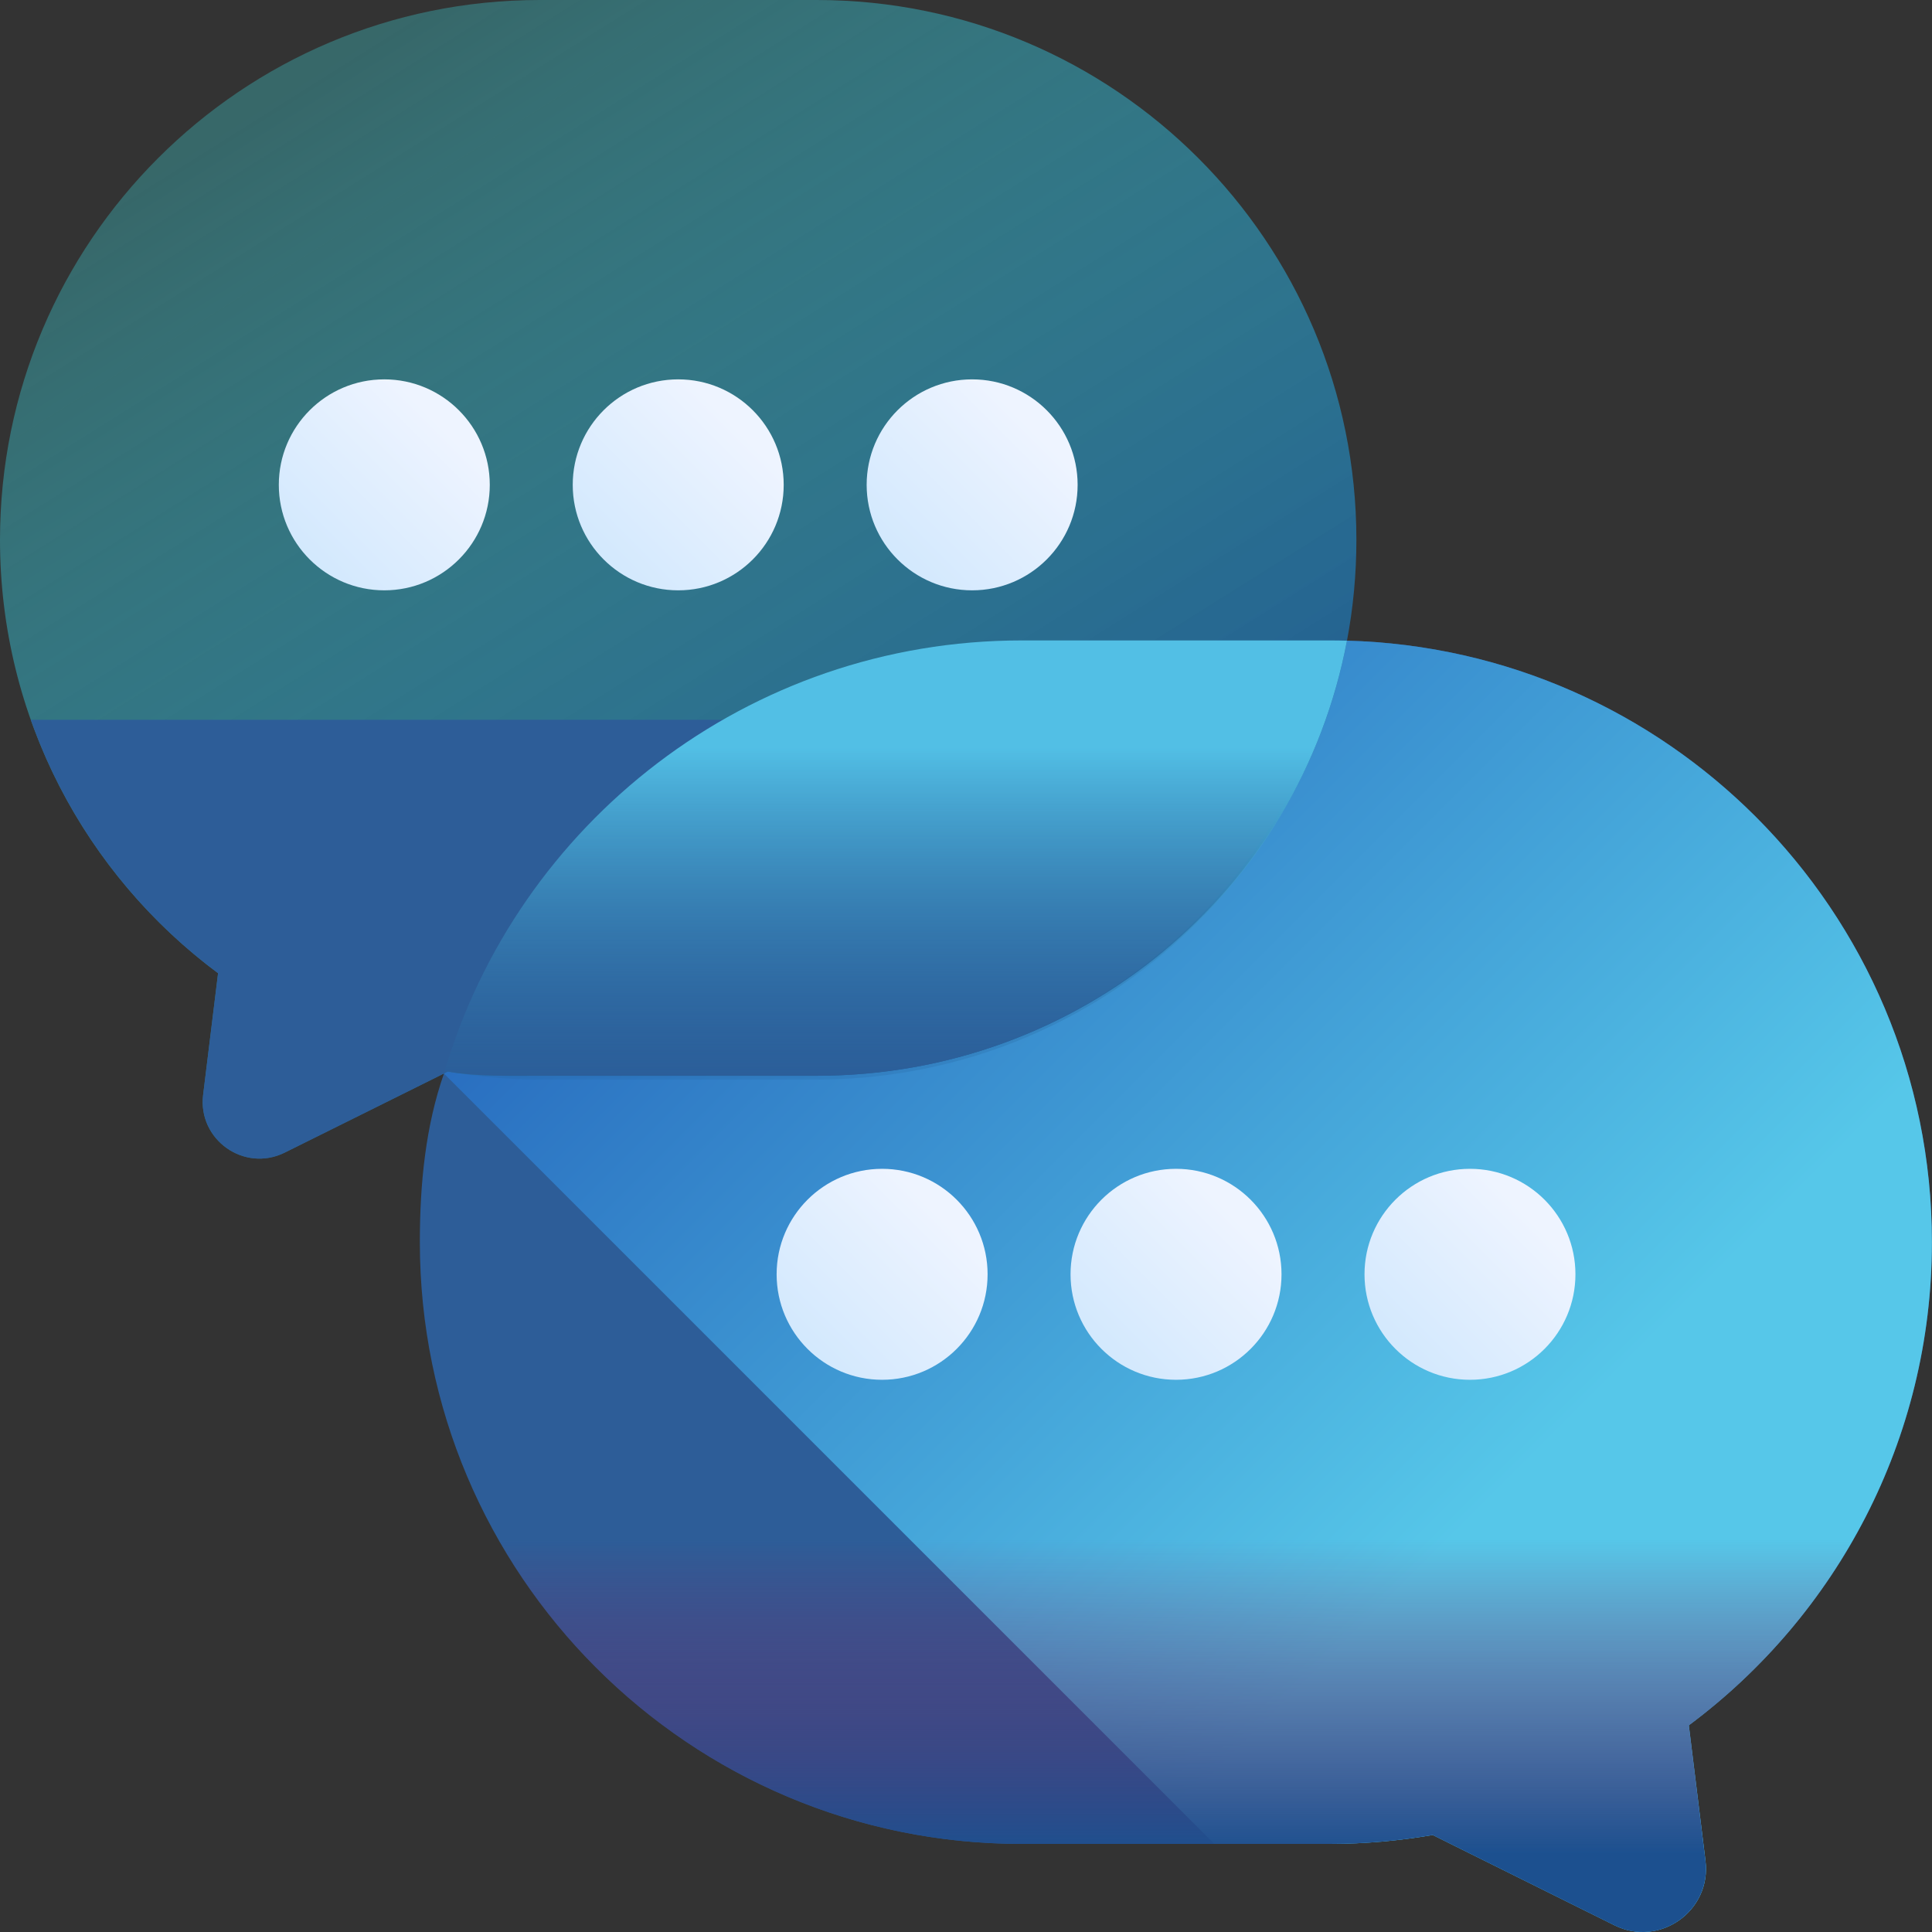
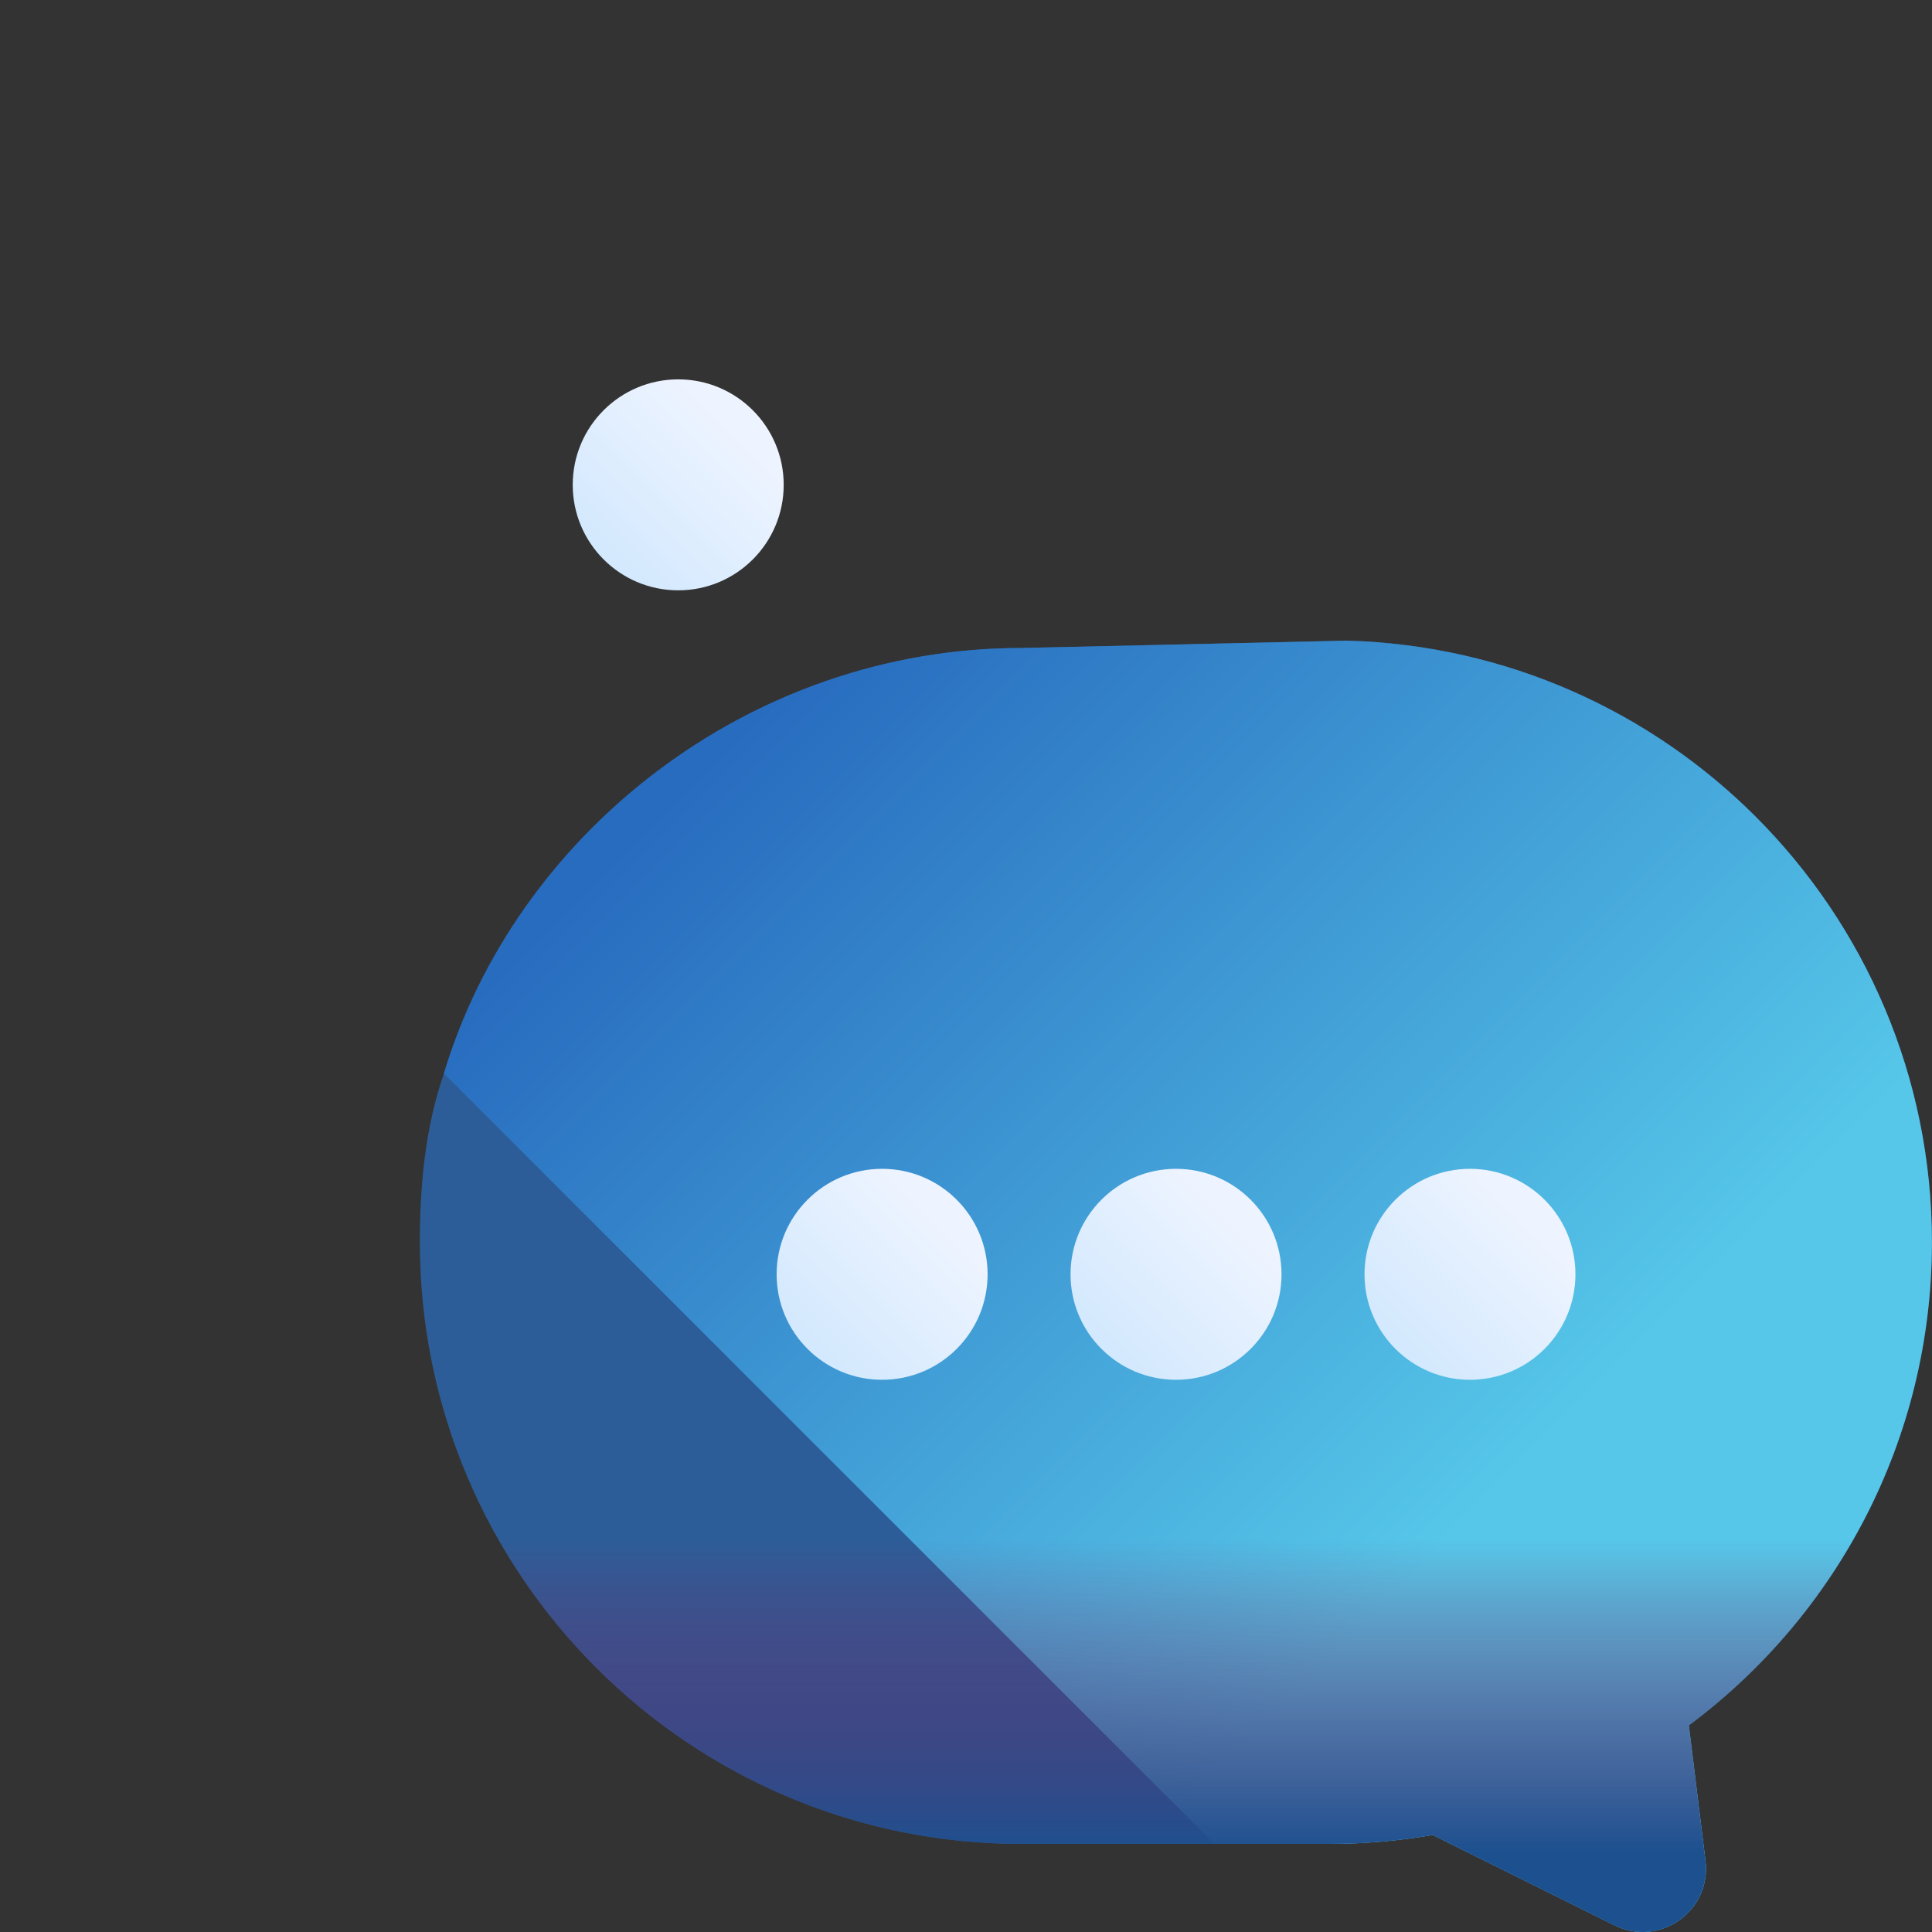
<svg xmlns="http://www.w3.org/2000/svg" width="45" height="45" viewBox="0 0 45 45" fill="none">
  <rect x="0" y="0" width="45" height="45" fill="#333333" stroke="none" />
  <path d="M23.795 15.093C17.423 15.093 12.284 19.455 10.341 25.004C9.914 26.225 9.779 27.563 9.779 28.932C9.779 36.673 16.054 42.948 23.795 42.948H30.982C31.797 42.948 32.595 42.874 33.372 42.74L37.604 44.843C38.656 45.366 39.867 44.508 39.724 43.342L39.336 40.186C42.771 37.632 44.998 33.542 44.998 28.932C44.998 21.322 38.932 15.128 31.371 14.922L23.795 15.093Z" fill="#2D5D98" />
  <path d="M39.336 40.186L39.724 43.342C39.868 44.508 38.656 45.366 37.604 44.843L33.372 42.741C32.594 42.874 31.797 42.947 30.982 42.947H28.282L10.338 25.003L10.337 25.007C11.997 19.456 17.417 15.093 23.794 15.093L31.371 14.922C35.087 15.023 38.441 16.571 40.893 19.021C43.429 21.558 44.998 25.062 44.998 28.932C44.998 33.542 42.771 37.632 39.336 40.186Z" fill="url(#paint0_linear_11030_101385)" />
  <path d="M44.039 34.029H10.734C12.773 39.25 17.851 42.948 23.793 42.948H30.981C31.796 42.948 32.593 42.875 33.37 42.741L37.603 44.844C38.655 45.366 39.866 44.509 39.723 43.343L39.335 40.187C41.43 38.629 43.074 36.499 44.039 34.029Z" fill="url(#paint1_linear_11030_101385)" />
-   <path d="M12.573 0H19.02C25.964 0 31.593 5.629 31.593 12.573C31.593 13.376 31.518 14.162 31.374 14.923C30.274 20.743 25.161 25.057 19.02 25.057H12.573C11.842 25.057 11.126 25.08 10.429 24.96L6.632 26.846C5.688 27.315 4.602 26.546 4.731 25.5L5.079 22.668C1.997 20.377 0 16.708 0 12.573C0 5.629 5.629 0 12.573 0Z" fill="url(#paint2_linear_11030_101385)" />
-   <path d="M0.718 16.765C1.559 19.142 3.094 21.191 5.08 22.668L4.732 25.499C4.603 26.545 5.69 27.315 6.633 26.846L10.43 24.96C11.127 25.079 11.843 25.057 12.574 25.057H19.021C24.495 25.057 29.063 21.647 30.789 16.765H0.718Z" fill="#2D5D98" />
-   <path d="M22.643 13.75C24 13.75 25.1 12.65 25.1 11.293C25.1 9.936 24 8.836 22.643 8.836C21.287 8.836 20.186 9.936 20.186 11.293C20.186 12.65 21.287 13.75 22.643 13.75Z" fill="url(#paint3_linear_11030_101385)" />
  <path d="M15.797 13.75C17.154 13.75 18.254 12.65 18.254 11.293C18.254 9.936 17.154 8.836 15.797 8.836C14.44 8.836 13.34 9.936 13.34 11.293C13.34 12.65 14.44 13.75 15.797 13.75Z" fill="url(#paint4_linear_11030_101385)" />
-   <path d="M8.951 13.75C10.307 13.75 11.408 12.65 11.408 11.293C11.408 9.936 10.307 8.836 8.951 8.836C7.594 8.836 6.494 9.936 6.494 11.293C6.494 12.65 7.594 13.75 8.951 13.75Z" fill="url(#paint5_linear_11030_101385)" />
  <path d="M34.238 32.138C35.595 32.138 36.695 31.038 36.695 29.681C36.695 28.324 35.595 27.224 34.238 27.224C32.882 27.224 31.782 28.324 31.782 29.681C31.782 31.038 32.882 32.138 34.238 32.138Z" fill="url(#paint6_linear_11030_101385)" />
  <path d="M27.392 32.138C28.749 32.138 29.849 31.038 29.849 29.681C29.849 28.324 28.749 27.224 27.392 27.224C26.035 27.224 24.935 28.324 24.935 29.681C24.935 31.038 26.035 32.138 27.392 32.138Z" fill="url(#paint7_linear_11030_101385)" />
  <path d="M20.546 32.138C21.902 32.138 23.003 31.038 23.003 29.681C23.003 28.324 21.902 27.224 20.546 27.224C19.189 27.224 18.089 28.324 18.089 29.681C18.089 31.038 19.189 32.138 20.546 32.138Z" fill="url(#paint8_linear_11030_101385)" />
-   <path d="M31.373 14.923C31.244 14.919 31.114 14.917 30.985 14.917H23.797C17.421 14.917 12.04 19.175 10.341 25.003L10.429 24.96C11.126 25.079 11.841 25.145 12.573 25.145H19.02C25.161 25.145 30.272 20.743 31.373 14.923Z" fill="url(#paint9_linear_11030_101385)" />
  <defs>
    <linearGradient id="paint0_linear_11030_101385" x1="36.675" y1="33.074" x2="18.948" y2="15.348" gradientUnits="userSpaceOnUse">
      <stop stop-color="#56C7E9" />
      <stop offset="1" stop-color="#286CBF" />
    </linearGradient>
    <linearGradient id="paint1_linear_11030_101385" x1="27.386" y1="35.858" x2="27.386" y2="43.173" gradientUnits="userSpaceOnUse">
      <stop stop-color="#8A1958" stop-opacity="0" />
      <stop offset="1" stop-color="#1C508F" />
    </linearGradient>
    <linearGradient id="paint2_linear_11030_101385" x1="7.994" y1="1.322" x2="26.756" y2="31.182" gradientUnits="userSpaceOnUse">
      <stop stop-color="#3FE1E7" stop-opacity="0.3" />
      <stop offset="0.833" stop-color="#1C508F" />
      <stop offset="1" stop-color="#1C508F" />
    </linearGradient>
    <linearGradient id="paint3_linear_11030_101385" x1="24.001" y1="9.935" x2="20.514" y2="13.423" gradientUnits="userSpaceOnUse">
      <stop stop-color="#EEF4FF" />
      <stop offset="1" stop-color="#CFE7FD" />
    </linearGradient>
    <linearGradient id="paint4_linear_11030_101385" x1="17.155" y1="9.935" x2="13.667" y2="13.423" gradientUnits="userSpaceOnUse">
      <stop stop-color="#EEF4FF" />
      <stop offset="1" stop-color="#CFE7FD" />
    </linearGradient>
    <linearGradient id="paint5_linear_11030_101385" x1="10.309" y1="9.935" x2="6.821" y2="13.423" gradientUnits="userSpaceOnUse">
      <stop stop-color="#EEF4FF" />
      <stop offset="1" stop-color="#CFE7FD" />
    </linearGradient>
    <linearGradient id="paint6_linear_11030_101385" x1="35.596" y1="28.323" x2="32.109" y2="31.81" gradientUnits="userSpaceOnUse">
      <stop stop-color="#EEF4FF" />
      <stop offset="1" stop-color="#CFE7FD" />
    </linearGradient>
    <linearGradient id="paint7_linear_11030_101385" x1="28.75" y1="28.323" x2="25.262" y2="31.81" gradientUnits="userSpaceOnUse">
      <stop stop-color="#EEF4FF" />
      <stop offset="1" stop-color="#CFE7FD" />
    </linearGradient>
    <linearGradient id="paint8_linear_11030_101385" x1="21.904" y1="28.323" x2="18.416" y2="31.81" gradientUnits="userSpaceOnUse">
      <stop stop-color="#EEF4FF" />
      <stop offset="1" stop-color="#CFE7FD" />
    </linearGradient>
    <linearGradient id="paint9_linear_11030_101385" x1="20.857" y1="17.412" x2="20.857" y2="26.615" gradientUnits="userSpaceOnUse">
      <stop stop-color="#52BFE5" />
      <stop offset="1" stop-color="#1C508F" stop-opacity="0.07" />
    </linearGradient>
  </defs>
</svg>